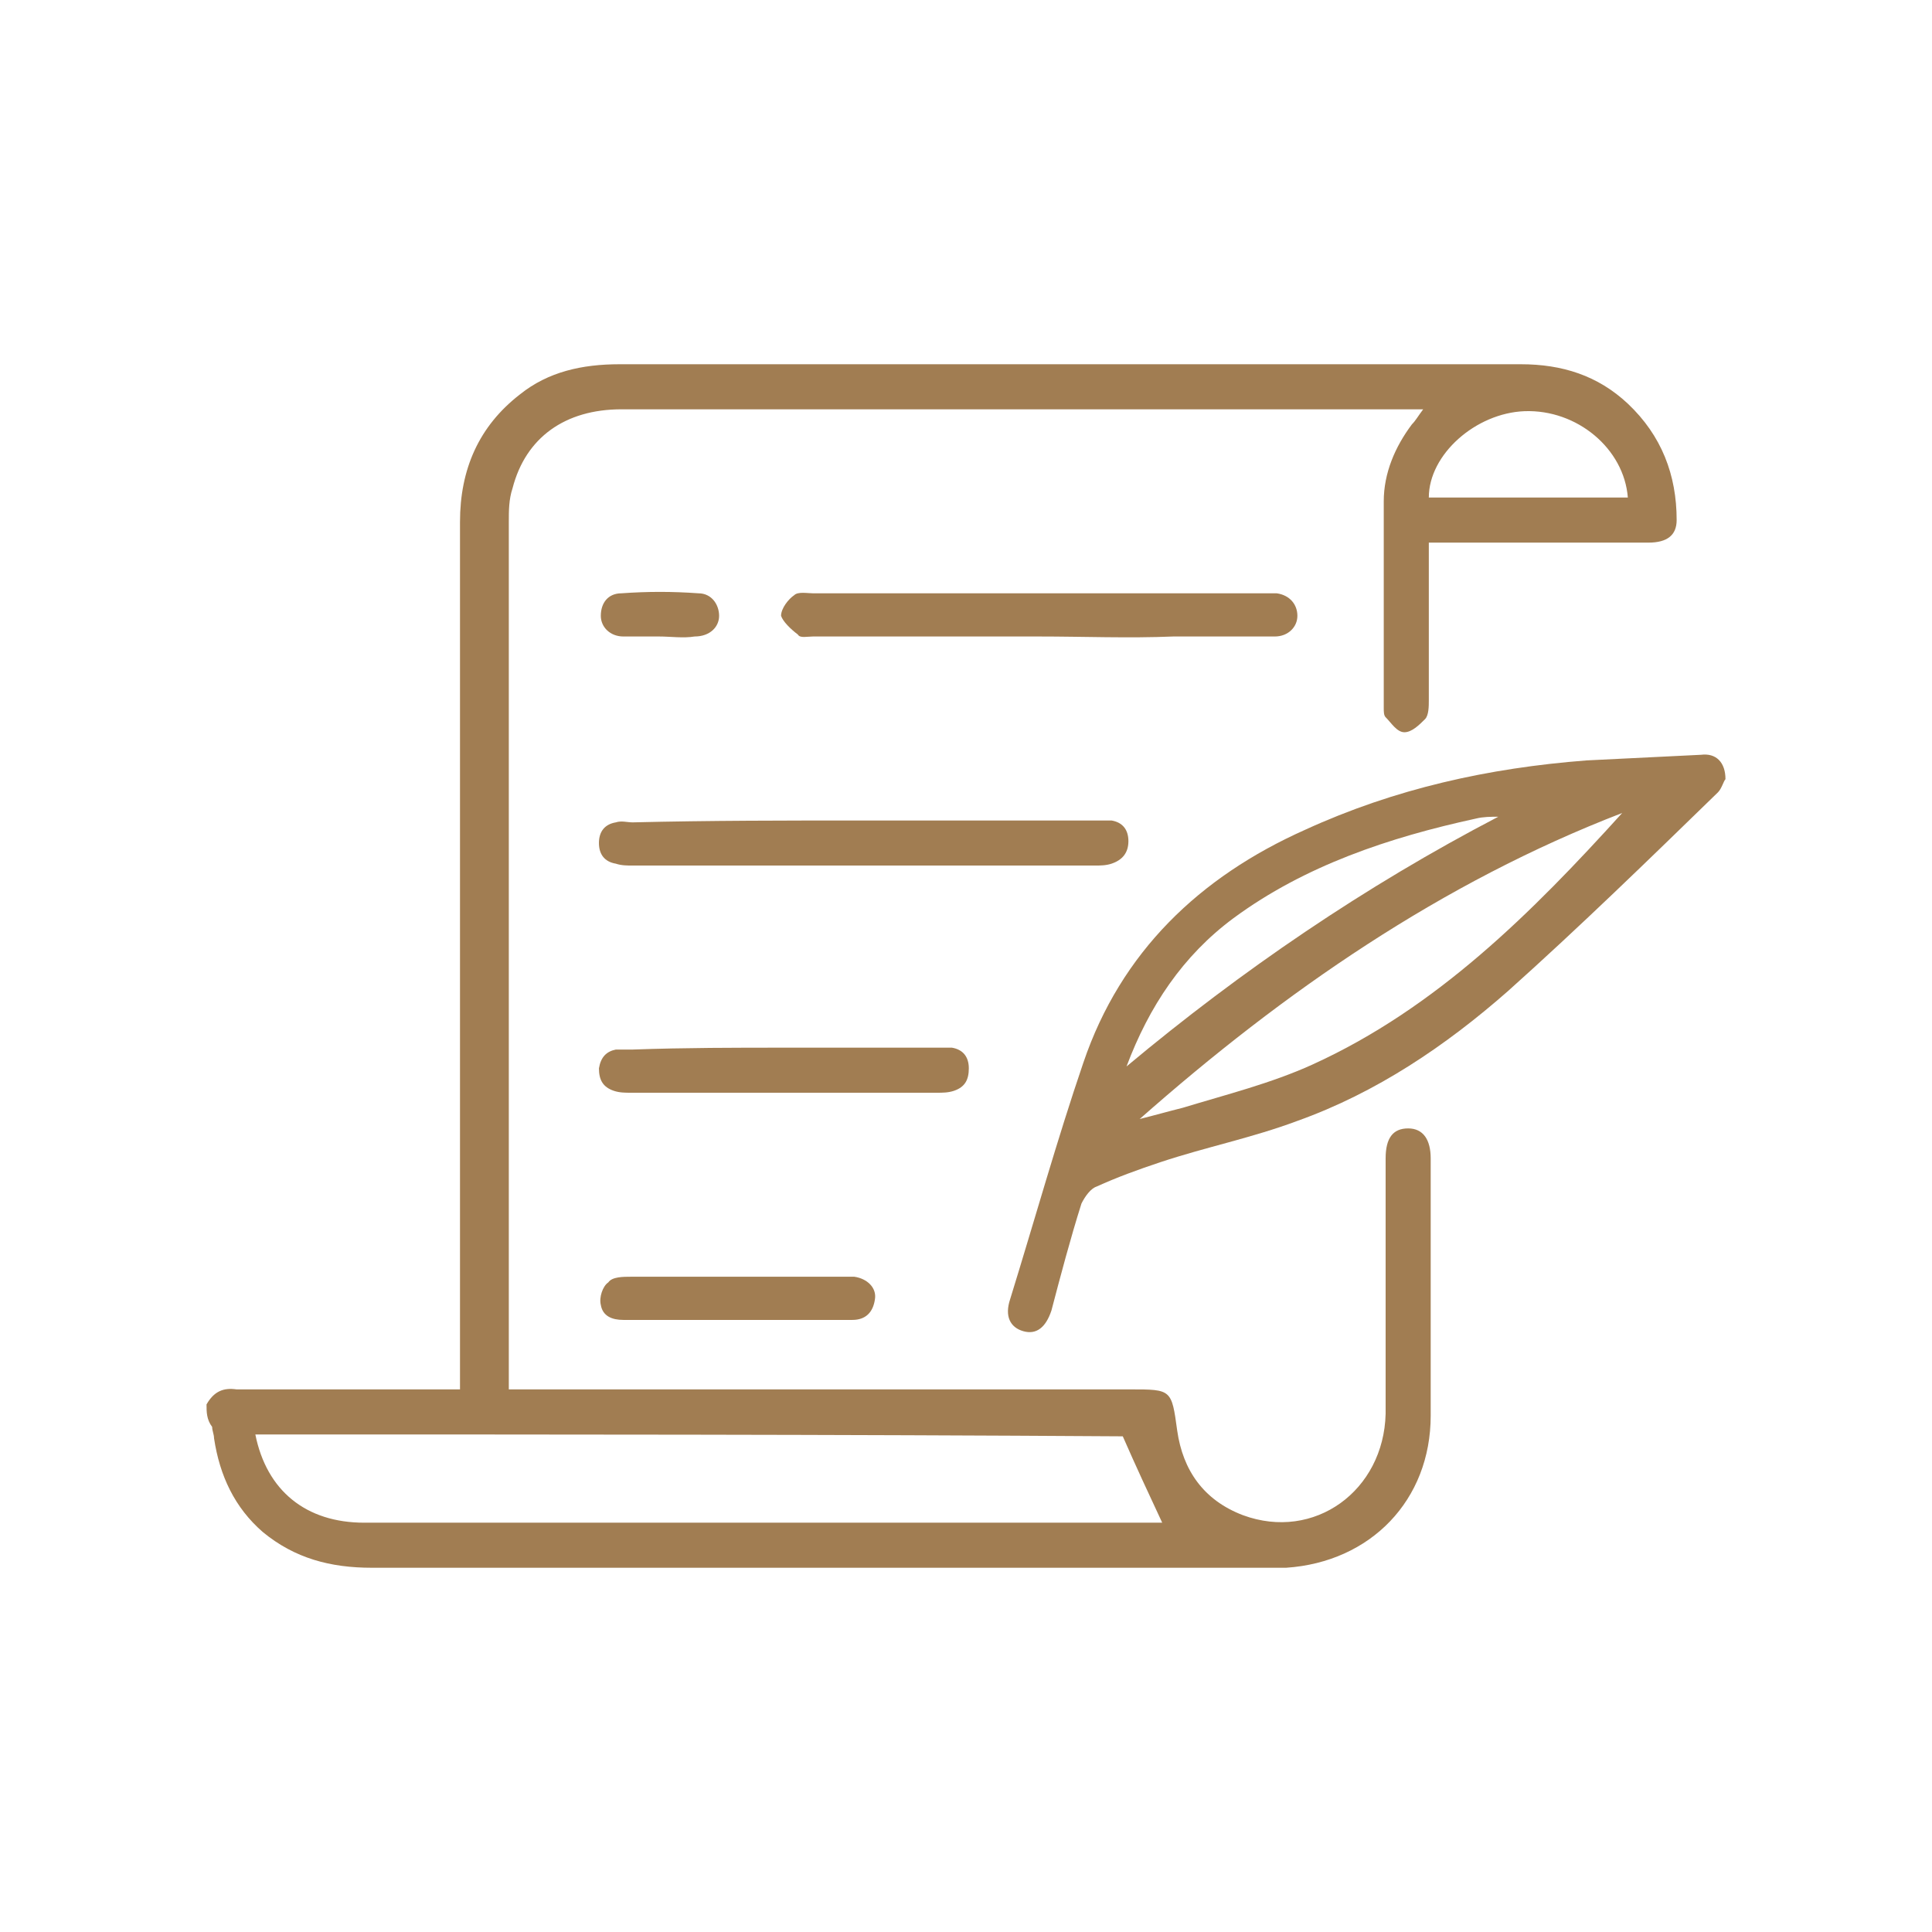
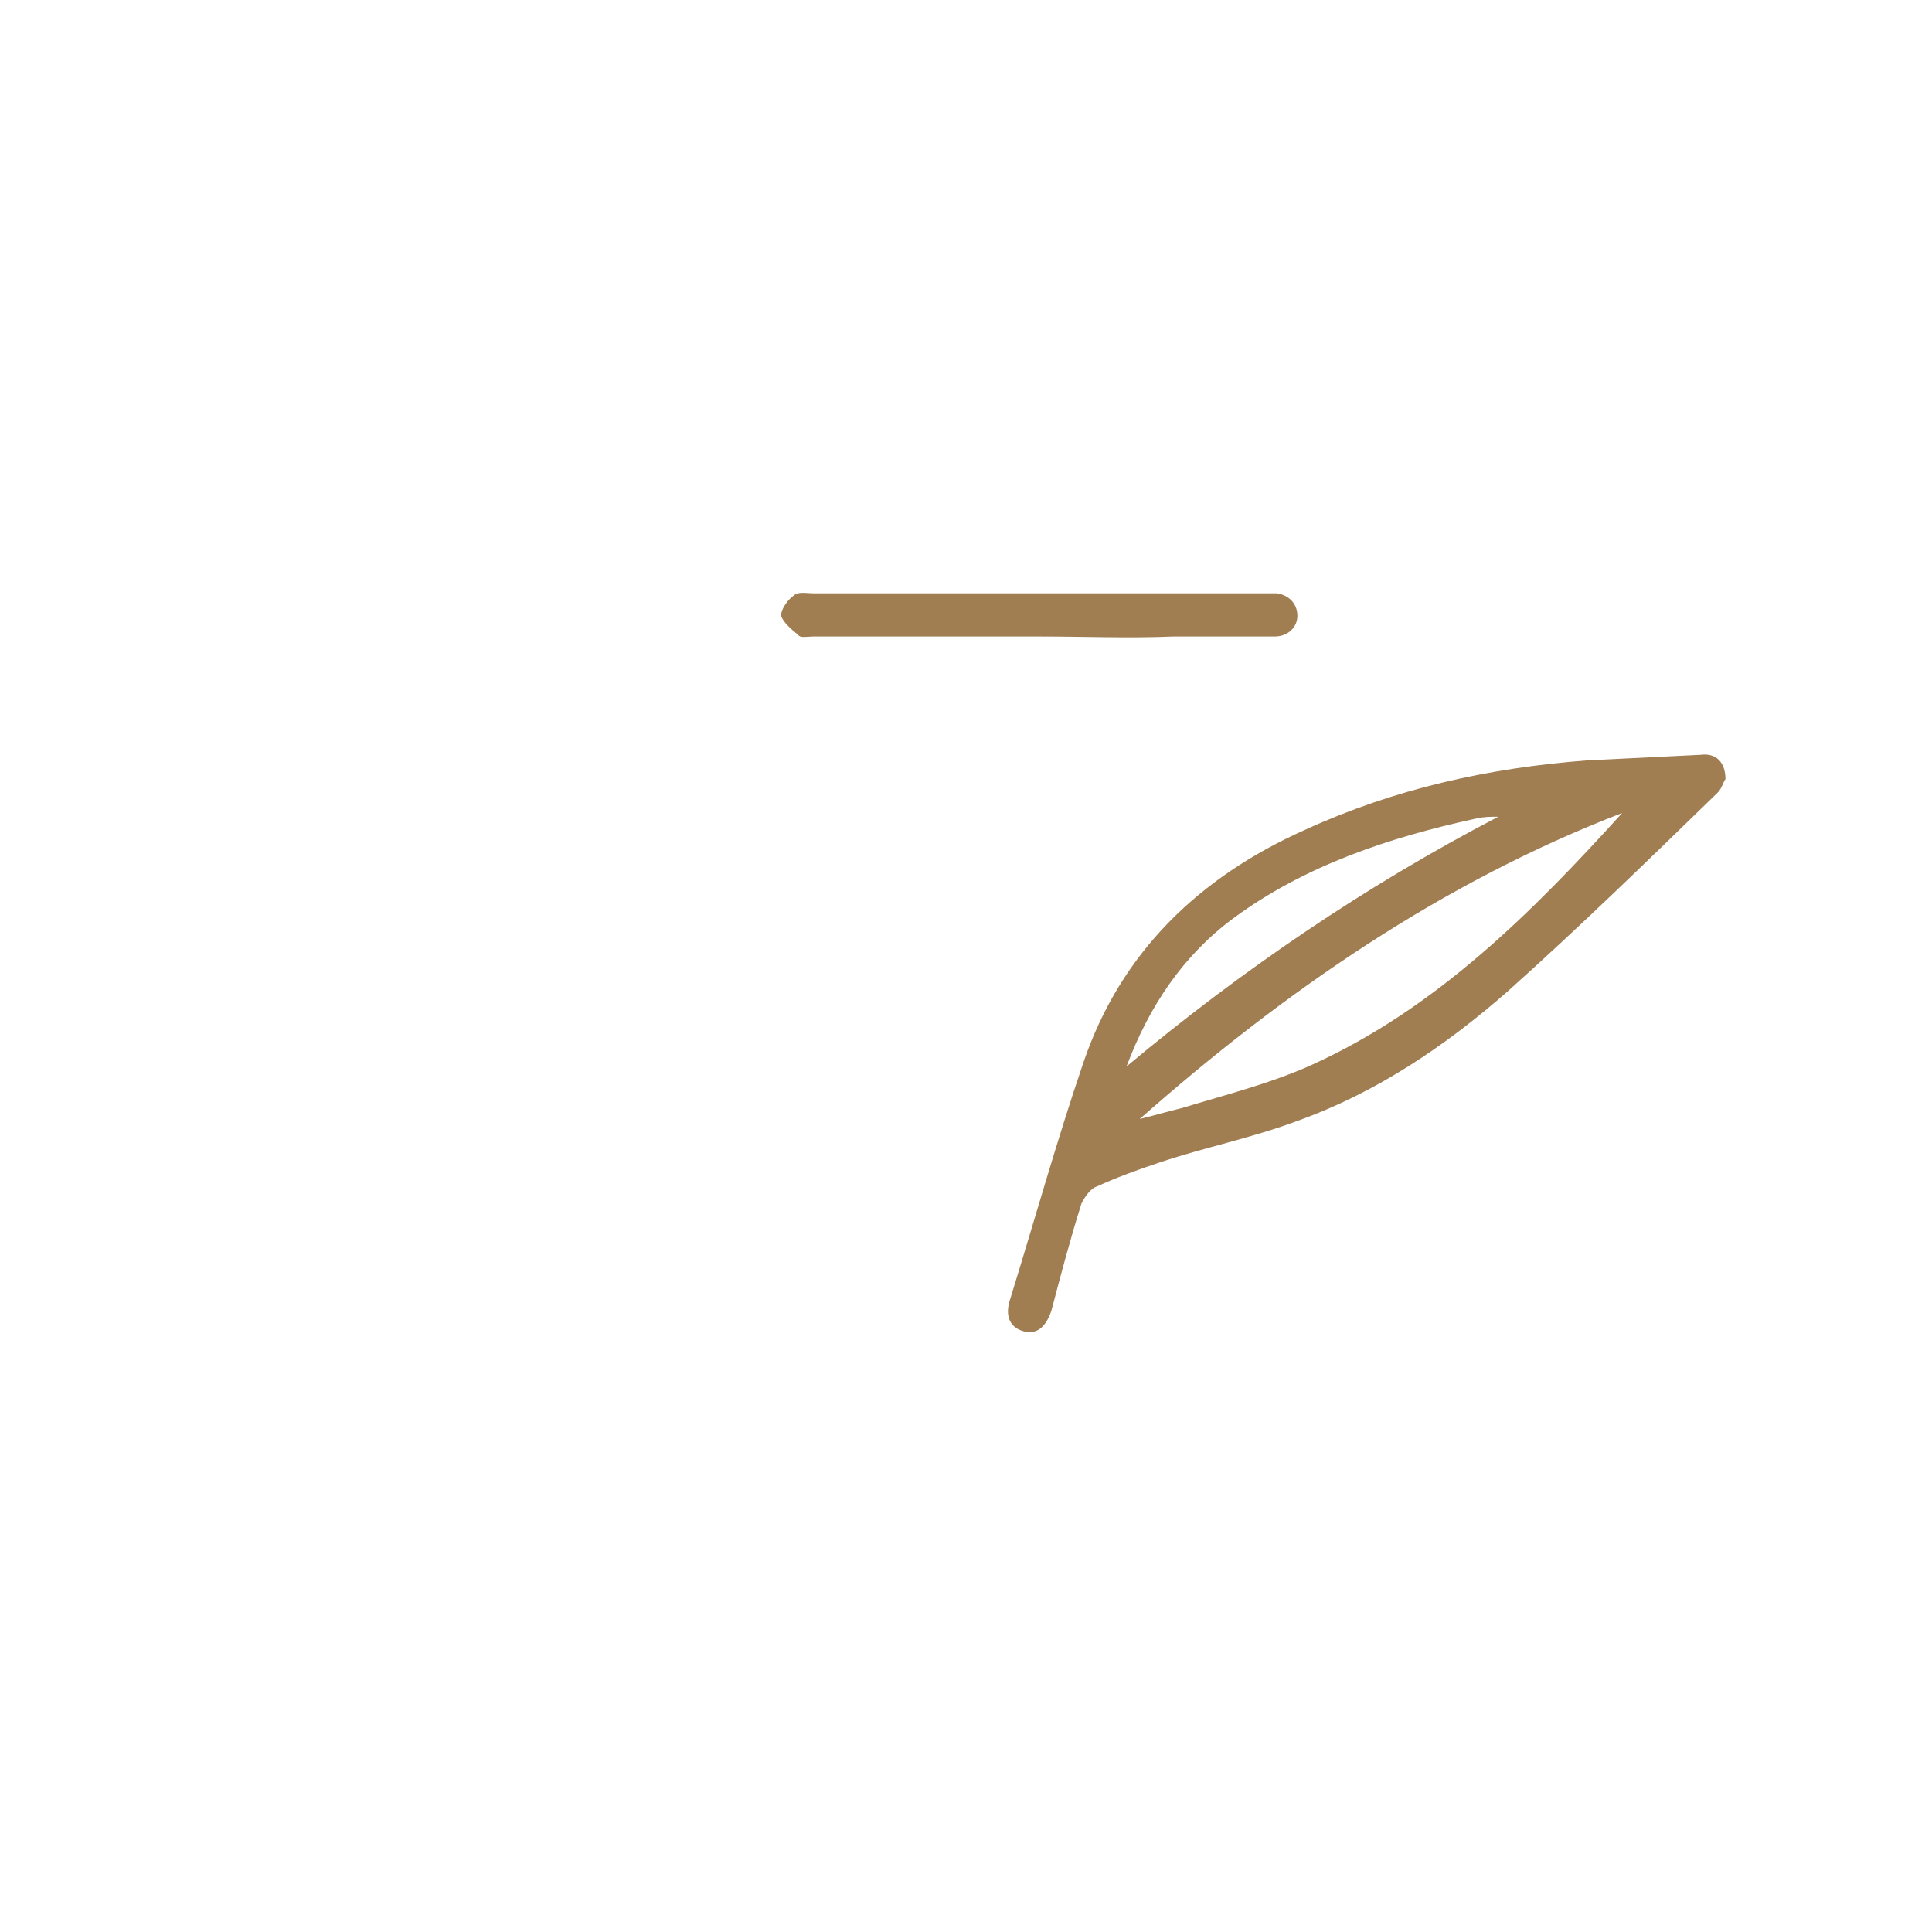
<svg xmlns="http://www.w3.org/2000/svg" version="1.1" id="Warstwa_1" x="0px" y="0px" width="102.9px" height="102.9px" viewBox="0 0 102.9 102.9" style="enable-background:new 0 0 102.9 102.9;" xml:space="preserve">
  <style type="text/css">
	.st0{fill:#A17D52;}
</style>
  <g>
-     <path class="st0" d="M11,74.8c0.4-0.7,0.9-0.9,1.6-0.8c3.6,0,7.3,0,10.9,0c0.3,0,0.6,0,1,0c0-0.4,0-0.7,0-1.1c0-15,0-30.1,0-45.1   c0-2.8,1-5.1,3.2-6.8c1.5-1.2,3.3-1.6,5.3-1.6c11,0,21.9,0,32.9,0c5,0,10.1,0,15.1,0c2.2,0,4.1,0.6,5.7,2.1   c1.8,1.7,2.6,3.8,2.6,6.2c0,0.8-0.5,1.2-1.5,1.2c-3.6,0-7.2,0-10.7,0c-0.3,0-0.6,0-1,0c0,0.3,0,0.6,0,0.9c0,2.5,0,5,0,7.5   c0,0.3,0,0.8-0.2,1c-0.3,0.3-0.7,0.7-1.1,0.7c-0.4,0-0.7-0.5-1-0.8c-0.1-0.1-0.1-0.3-0.1-0.5c0-3.7,0-7.3,0-11   c0-1.5,0.6-2.9,1.5-4.1c0.2-0.2,0.3-0.4,0.6-0.8c-0.3,0-0.6,0-0.8,0c-14,0-28,0-41.9,0c-3,0-5.1,1.5-5.8,4.2   c-0.2,0.6-0.2,1.2-0.2,1.8c0,15.1,0,30.2,0,45.3c0,0.3,0,0.5,0,0.9c0.4,0,0.8,0,1.1,0c10.7,0,21.3,0,32,0c2.2,0,2.2,0,2.5,2.2   c0.3,2.1,1.4,3.7,3.5,4.5c3.8,1.4,7.5-1.3,7.6-5.4c0-4.3,0-8.5,0-12.8c0-0.3,0-0.5,0-0.8c0-1.1,0.4-1.6,1.2-1.6   c0.8,0,1.2,0.6,1.2,1.6c0,4.6,0,9.1,0,13.7c0,4.5-3.2,7.8-7.7,8.1c-0.3,0-0.6,0-0.9,0c-15.9,0-31.9,0-47.8,0   c-2.2,0-4.1-0.5-5.8-1.9c-1.5-1.3-2.3-3-2.6-5c0-0.2-0.1-0.4-0.1-0.6C11,75.6,11,75.2,11,74.8z M13.6,76.4c0.6,3,2.7,4.7,5.8,4.7   c14,0,27.9,0,41.9,0c0.2,0,0.5,0,0.6,0c-0.7-1.5-1.4-3-2.1-4.6C44.5,76.4,29.1,76.4,13.6,76.4z M86.7,26.5   c-0.2-2.6-2.7-4.7-5.5-4.6c-2.6,0.1-5.1,2.3-5.1,4.6C79.6,26.5,83.1,26.5,86.7,26.5z" />
-     <path class="st0" d="M46,43.7c4.1,0,8.2,0,12.3,0c0.3,0,0.6,0,0.9,0c0.6,0.1,0.9,0.5,0.9,1.1c0,0.6-0.3,1-0.9,1.2   c-0.3,0.1-0.6,0.1-0.9,0.1c-8.2,0-16.4,0-24.6,0c-0.3,0-0.6,0-0.9-0.1c-0.6-0.1-0.9-0.5-0.9-1.1c0-0.6,0.3-1,0.9-1.1   c0.3-0.1,0.6,0,0.9,0C37.8,43.7,41.9,43.7,46,43.7z" />
    <path class="st0" d="M55.3,33.9c-4,0-8,0-12,0c-0.3,0-0.7,0.1-0.8-0.1c-0.4-0.3-0.8-0.7-0.9-1c0-0.4,0.4-0.9,0.7-1.1   c0.2-0.2,0.7-0.1,1-0.1c8,0,16,0,24,0c0.2,0,0.5,0,0.7,0c0.7,0.1,1.1,0.6,1.1,1.2c0,0.6-0.5,1.1-1.2,1.1c-1.8,0-3.6,0-5.4,0   C60.1,34,57.7,33.9,55.3,33.9z" />
-     <path class="st0" d="M41.8,55.8c2.7,0,5.4,0,8,0c0.3,0,0.6,0,0.9,0c0.6,0.1,0.9,0.5,0.9,1.1c0,0.6-0.2,1-0.8,1.2   c-0.3,0.1-0.6,0.1-0.9,0.1c-5.4,0-10.8,0-16.3,0c-0.3,0-0.6,0-0.9-0.1c-0.6-0.2-0.8-0.6-0.8-1.2c0.1-0.6,0.4-0.9,0.9-1   c0.3,0,0.6,0,0.9,0C36.5,55.8,39.2,55.8,41.8,55.8z" />
-     <path class="st0" d="M39.3,70.3c-2,0-4.1,0-6.1,0c-0.6,0-1.1-0.2-1.2-0.8c-0.1-0.4,0.1-1,0.4-1.2c0.2-0.3,0.8-0.3,1.2-0.3   c1.7,0,3.4,0,5,0c2.1,0,4.2,0,6.2,0c0.2,0,0.5,0,0.7,0c0.7,0.1,1.2,0.6,1.1,1.2c-0.1,0.7-0.5,1.1-1.2,1.1c-1.3,0-2.6,0-3.9,0   C40.9,70.3,40.1,70.3,39.3,70.3C39.3,70.3,39.3,70.3,39.3,70.3z" />
-     <path class="st0" d="M35.1,33.9c-0.6,0-1.3,0-1.9,0c-0.7,0-1.2-0.5-1.2-1.1c0-0.7,0.4-1.2,1.1-1.2c1.4-0.1,2.7-0.1,4.1,0   c0.7,0,1.1,0.6,1.1,1.2c0,0.6-0.5,1.1-1.3,1.1C36.4,34,35.7,33.9,35.1,33.9C35.1,33.9,35.1,33.9,35.1,33.9z" />
    <path class="st0" d="M91.9,41.5c-0.1,0.1-0.2,0.5-0.4,0.7c-3.7,3.6-7.4,7.2-11.2,10.6c-3.3,2.9-7,5.4-11.2,6.9   c-2.4,0.9-4.9,1.4-7.3,2.2c-1.2,0.4-2.3,0.8-3.4,1.3c-0.3,0.1-0.6,0.5-0.8,0.9c-0.6,1.9-1.1,3.8-1.6,5.7c-0.3,0.9-0.8,1.3-1.5,1.1   c-0.7-0.2-1-0.8-0.7-1.7c1.3-4.2,2.5-8.5,3.9-12.6c2-5.9,6.2-9.9,11.8-12.4c4.8-2.2,9.8-3.3,15-3.7c2-0.1,4.1-0.2,6.1-0.3   C91.4,40.1,91.9,40.6,91.9,41.5z M60.7,59.6c0.8-0.2,1.5-0.4,2.3-0.6c2.3-0.7,4.7-1.3,6.9-2.3c6.6-3,11.7-8.1,16.5-13.4   C76.8,47,68.4,52.8,60.7,59.6z M60,56.8c6.1-5.1,12.7-9.6,19.8-13.3c-0.4,0-0.8,0-1.2,0.1c-4.6,1-9.1,2.5-12.9,5.3   C63,50.9,61.2,53.6,60,56.8z" />
  </g>
</svg>